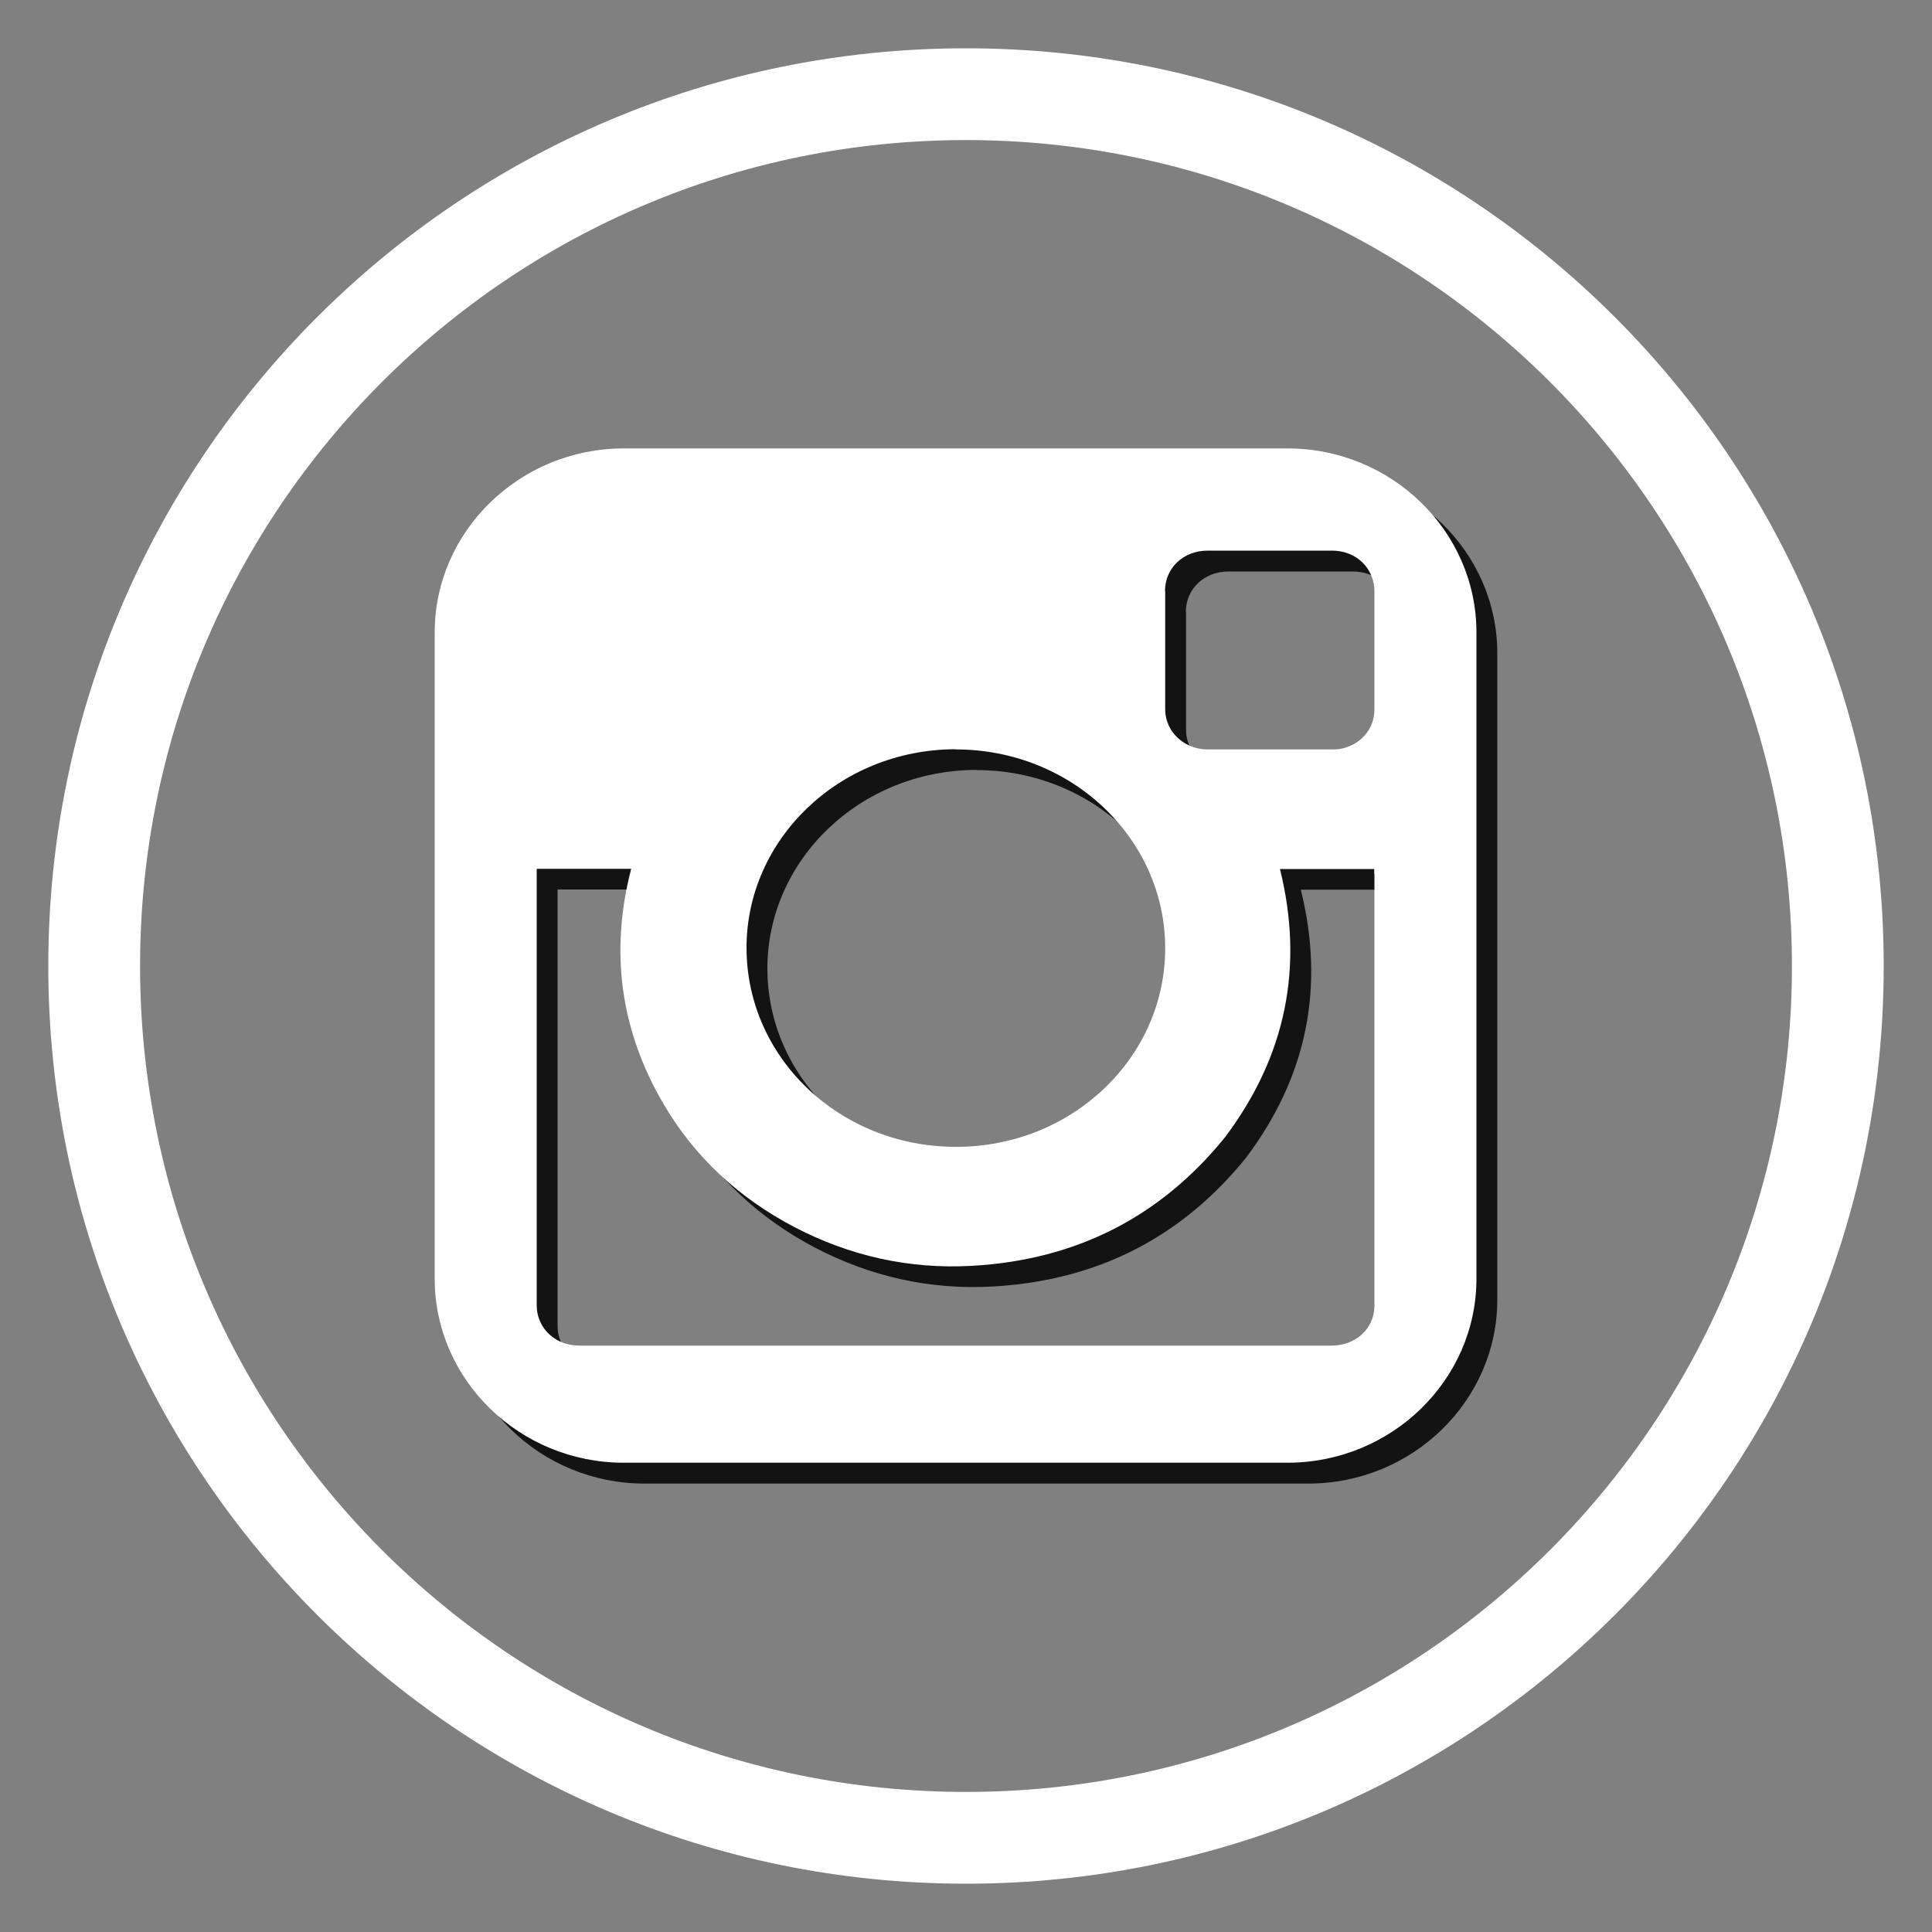
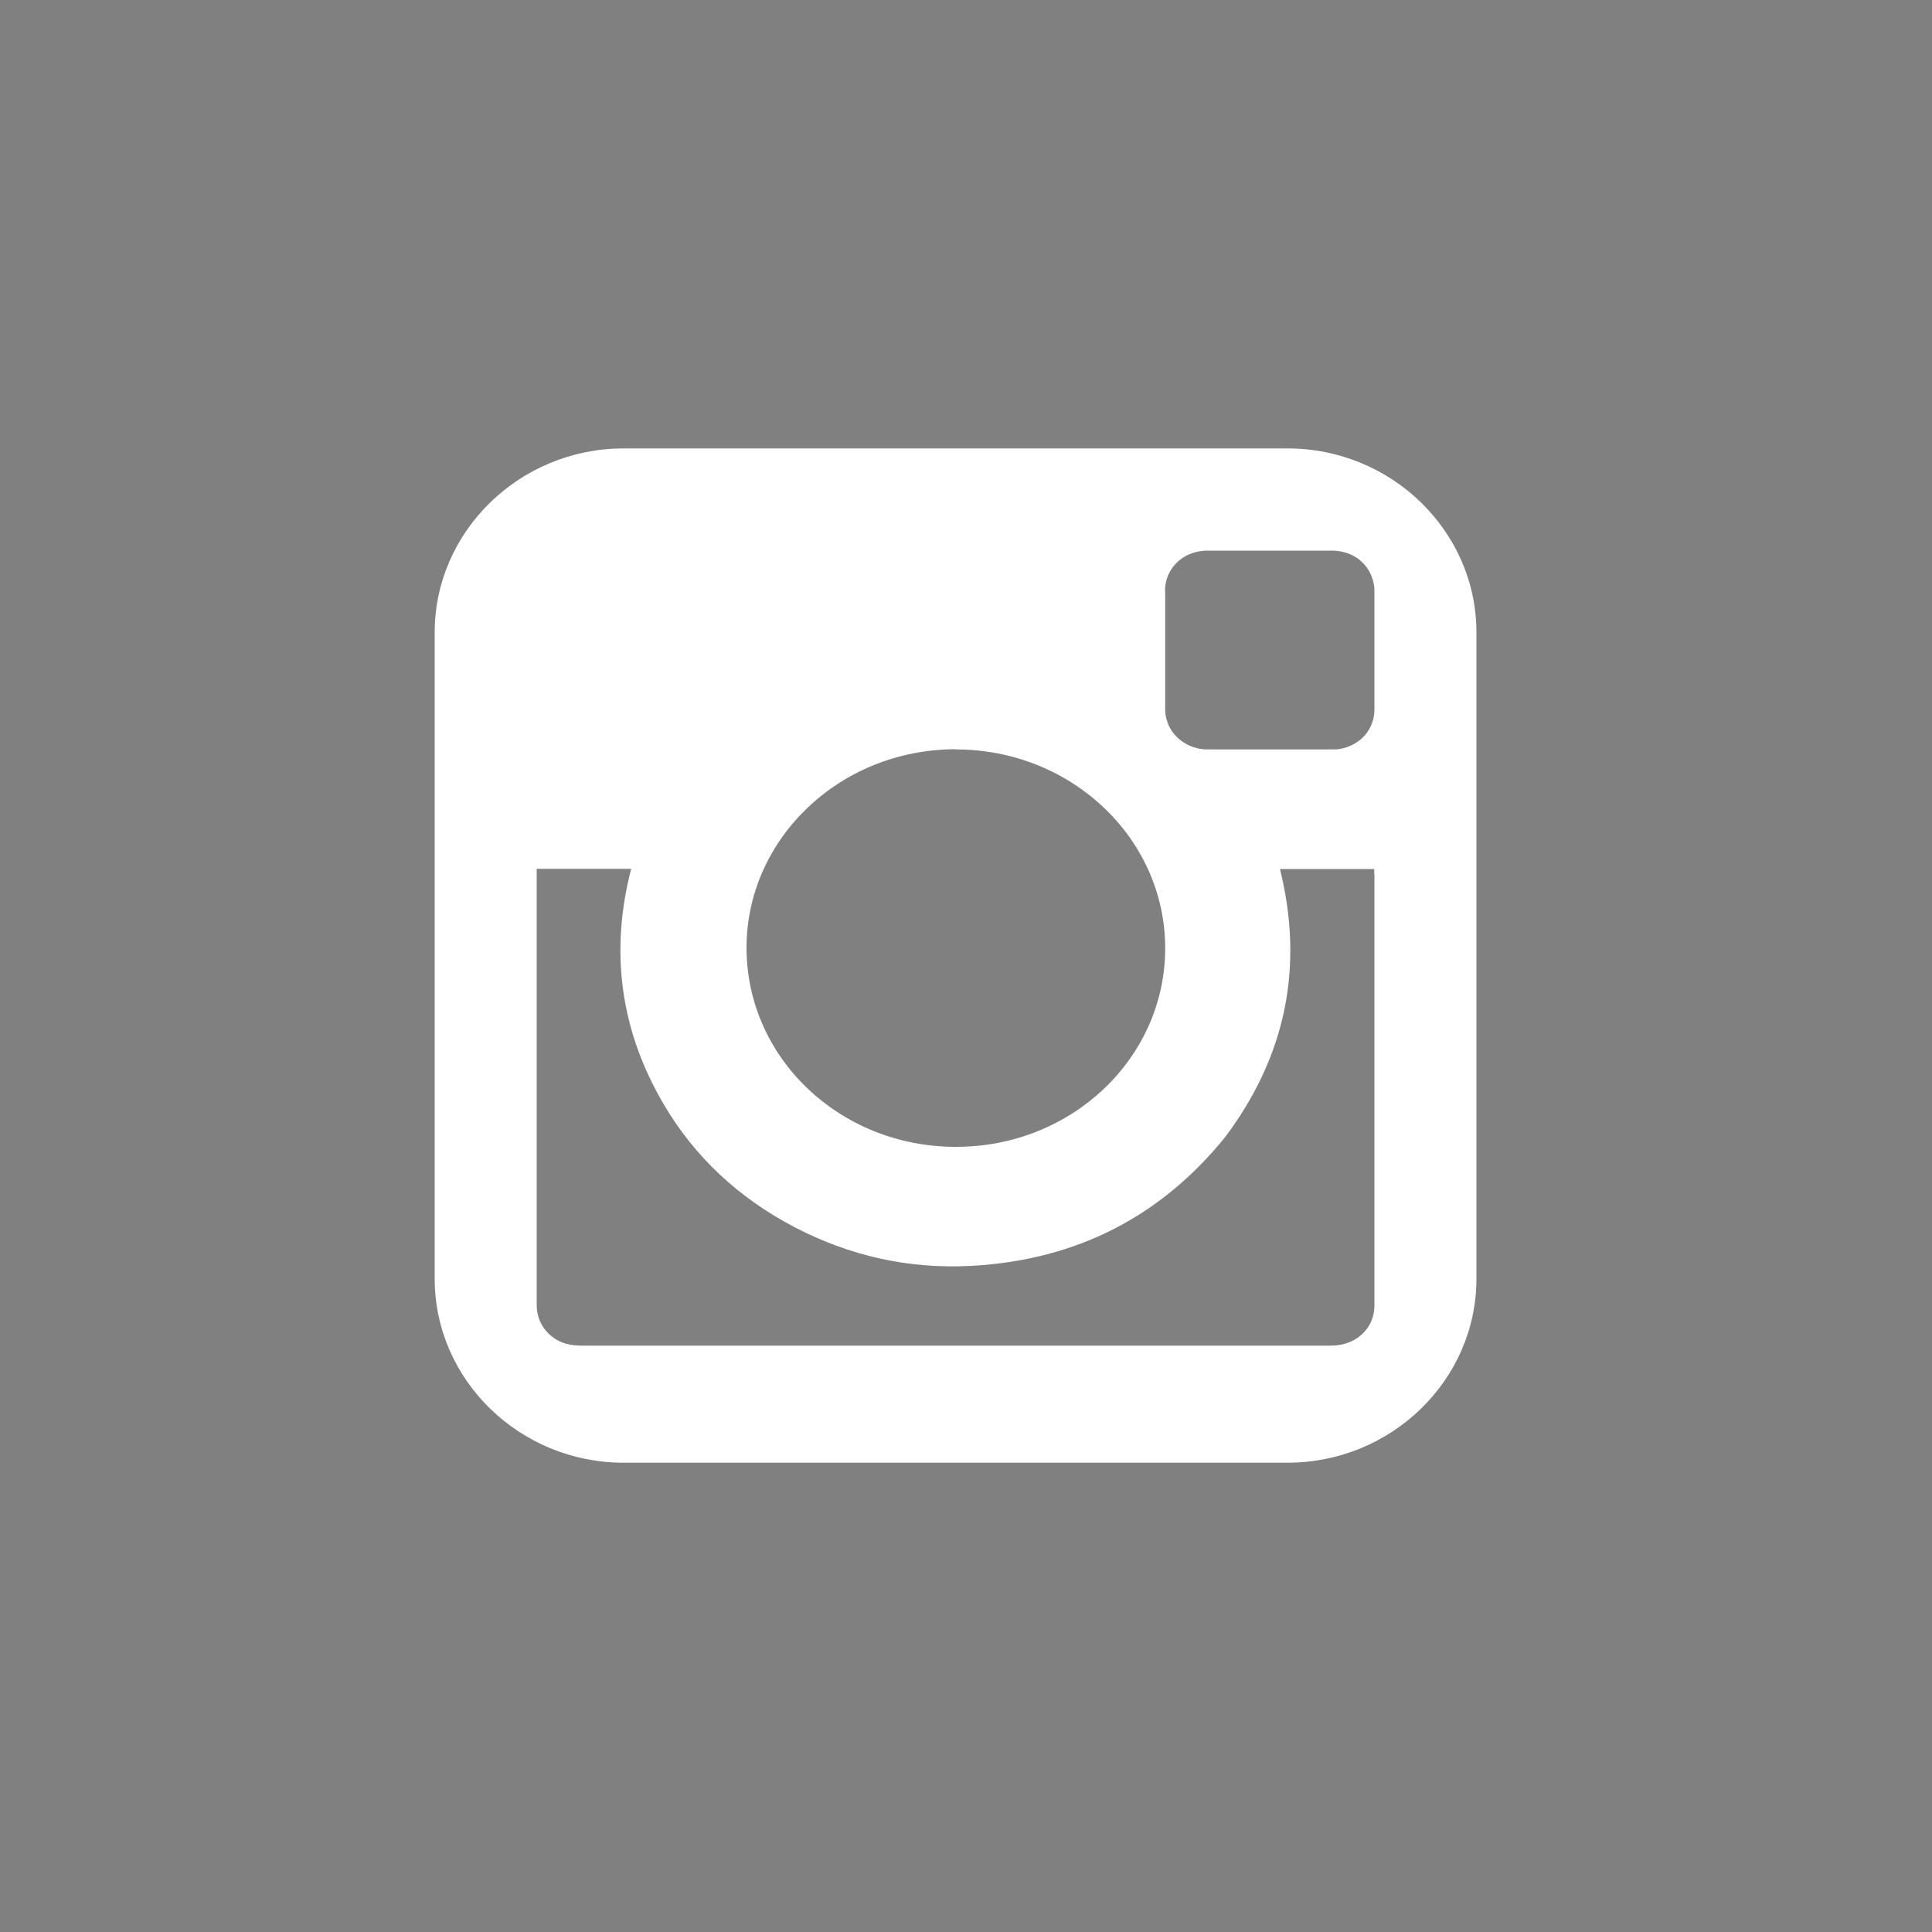
<svg xmlns="http://www.w3.org/2000/svg" viewBox="0 0 100 100">
  <rect x="0" y="0" width="100" height="100" fill="#808080" stroke="none" />
  <defs>
    <style> .cls-1 { fill: #fff; } .cls-2 { isolation: isolate; } .cls-3 { mix-blend-mode: color-burn; opacity: .85; } </style>
  </defs>
  <g class="cls-2">
    <g id="Laag_1" data-name="Laag 1">
-       <path class="cls-1" d="m50,2.5C23.77,2.5,2.5,23.77,2.5,50s21.27,47.5,47.5,47.5,47.5-21.27,47.5-47.5S76.23,2.5,50,2.5Zm0,90.25c-23.61,0-42.75-19.14-42.75-42.75S26.39,7.25,50,7.25s42.75,19.14,42.75,42.75-19.14,42.75-42.75,42.75Z" />
-       <path class="cls-3" d="m67.72,24.29h-34.36c-5.38,0-9.78,4.29-9.78,9.52v33.46c0,5.24,4.4,9.52,9.78,9.52h34.36c5.38,0,9.78-4.28,9.78-9.52v-33.46c0-5.24-4.4-9.52-9.78-9.52m-6.34,7.38c0-1.19.95-2.09,2.21-2.09,2.14,0,4.28,0,6.43,0,1.11,0,1.98.7,2.17,1.74.02.11.03.22.03.33,0,2.05,0,4.1,0,6.14,0,1.04-.73,1.86-1.8,2.05-.13.02-.28.02-.42.02-1.07,0-2.14,0-3.21,0s-2.14,0-3.21,0c-.96.01-2-.65-2.17-1.79-.01-.1-.02-.19-.02-.29,0-2.04,0-4.08,0-6.12m-10.84,8.2c5.99,0,10.84,4.61,10.84,10.29s-4.85,10.29-10.84,10.28c-5.99,0-10.82-4.59-10.83-10.29-.01-5.59,4.76-10.28,10.83-10.29m21.67,6.46v18.29c0,1.35,0,2.7,0,4.05,0,1-.7,1.82-1.73,2.02-.2.04-.41.05-.61.05-6.22,0-12.45,0-18.67,0-6.66,0-13.32,0-19.99,0-.29,0-.57-.02-.85-.1-.84-.25-1.42-.95-1.5-1.78-.01-.11-.01-.22-.01-.33v-22.47h4.89c-1.11,4.27-.57,8.35,1.68,12.18,1.6,2.73,3.88,4.85,6.76,6.36,2.85,1.49,5.93,2.19,9.18,2.01,5.44-.3,9.8-2.56,13.12-6.66,3.17-4.21,4.09-8.84,2.84-13.88h4.88v.27Z" />
      <path class="cls-1" d="m66.64,23.21h-34.36c-5.38,0-9.78,4.29-9.78,9.52v33.46c0,5.24,4.4,9.52,9.78,9.52h34.36c5.38,0,9.78-4.28,9.78-9.52v-33.46c0-5.24-4.4-9.52-9.78-9.52m-6.34,7.38c0-1.19.95-2.09,2.21-2.09,2.14,0,4.28,0,6.43,0,1.11,0,1.98.7,2.17,1.74.02.11.03.22.03.33,0,2.05,0,4.1,0,6.15,0,1.03-.73,1.86-1.8,2.05-.14.02-.28.02-.42.02-1.07,0-2.14,0-3.21,0s-2.14,0-3.21,0c-.96.01-2-.65-2.17-1.79-.01-.1-.02-.19-.02-.29,0-2.04,0-4.08,0-6.12m-10.84,8.2c5.99,0,10.84,4.61,10.84,10.29s-4.84,10.29-10.84,10.28c-5.99,0-10.82-4.59-10.83-10.29-.01-5.59,4.76-10.28,10.83-10.29m21.67,6.46v18.29c0,1.35,0,2.7,0,4.05,0,1-.7,1.82-1.73,2.02-.2.04-.41.05-.61.05-6.22,0-12.45,0-18.67,0-6.66,0-13.32,0-19.99,0-.29,0-.57-.02-.85-.1-.84-.25-1.42-.95-1.5-1.78-.01-.11-.01-.22-.01-.33v-22.47h4.89c-1.11,4.27-.57,8.35,1.68,12.18,1.6,2.73,3.88,4.85,6.76,6.36,2.85,1.49,5.93,2.19,9.18,2.01,5.44-.3,9.8-2.56,13.12-6.66,3.16-4.21,4.09-8.84,2.84-13.88h4.88v.27Z" />
    </g>
  </g>
</svg>